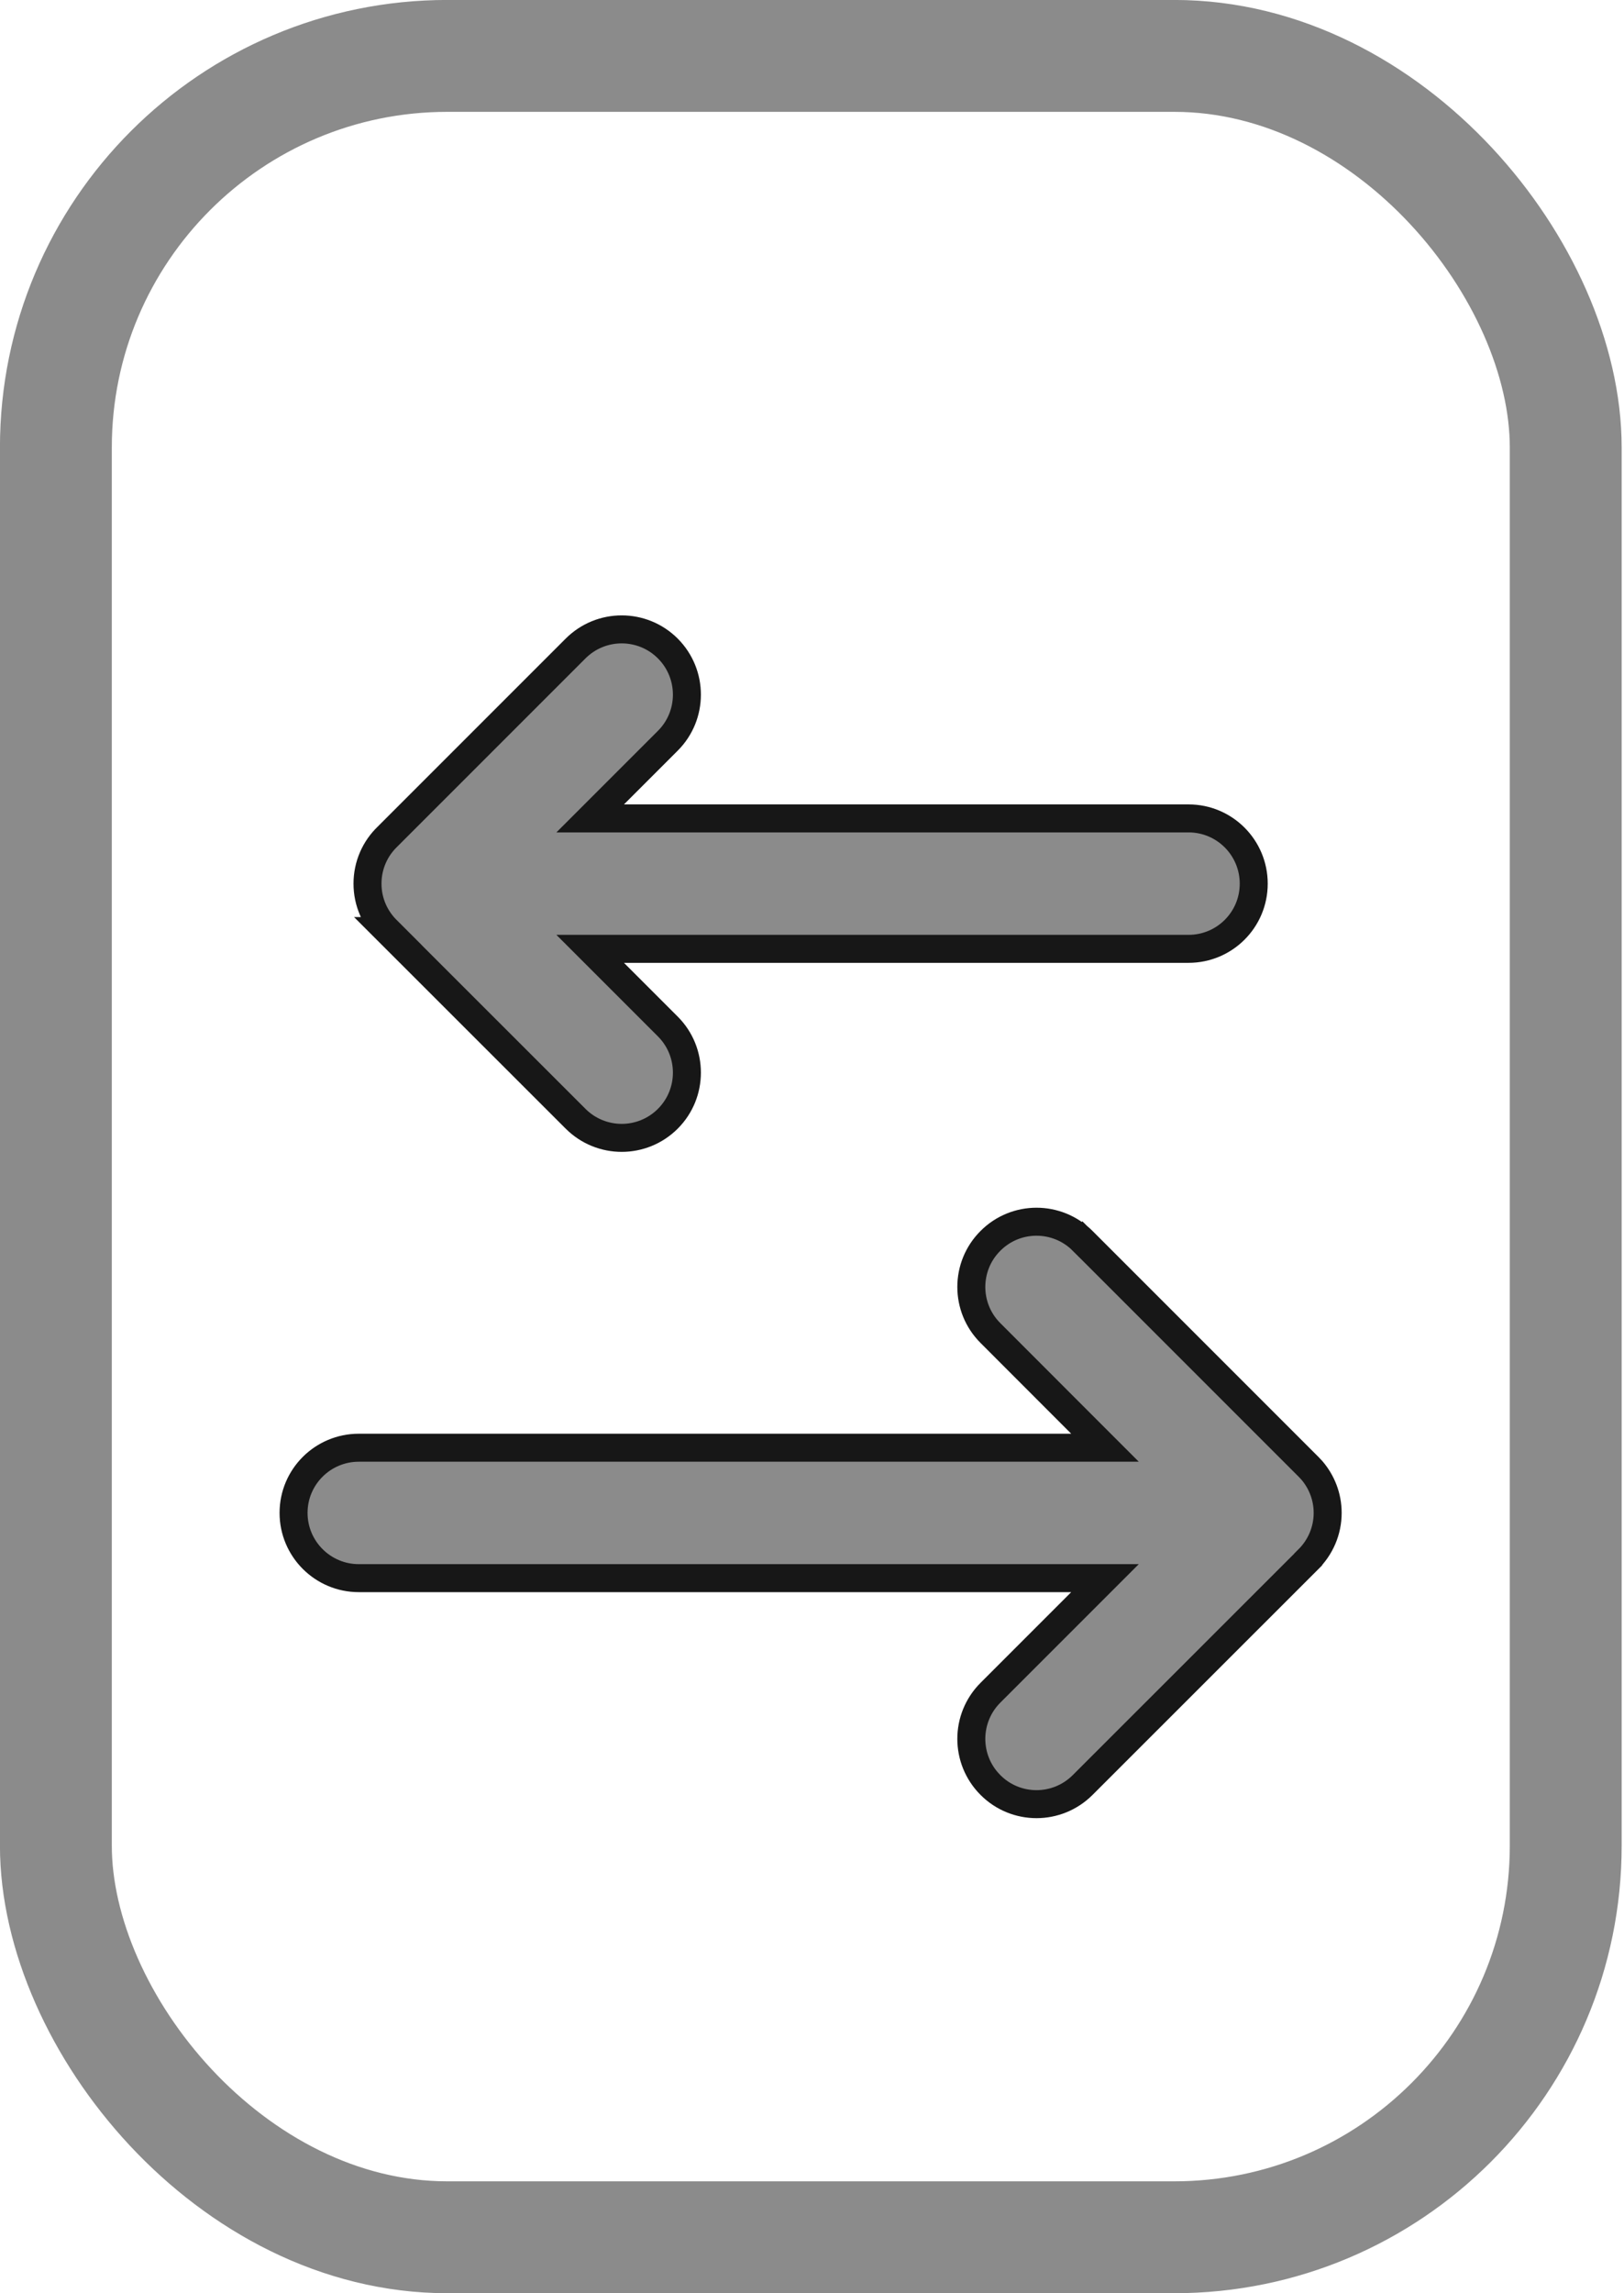
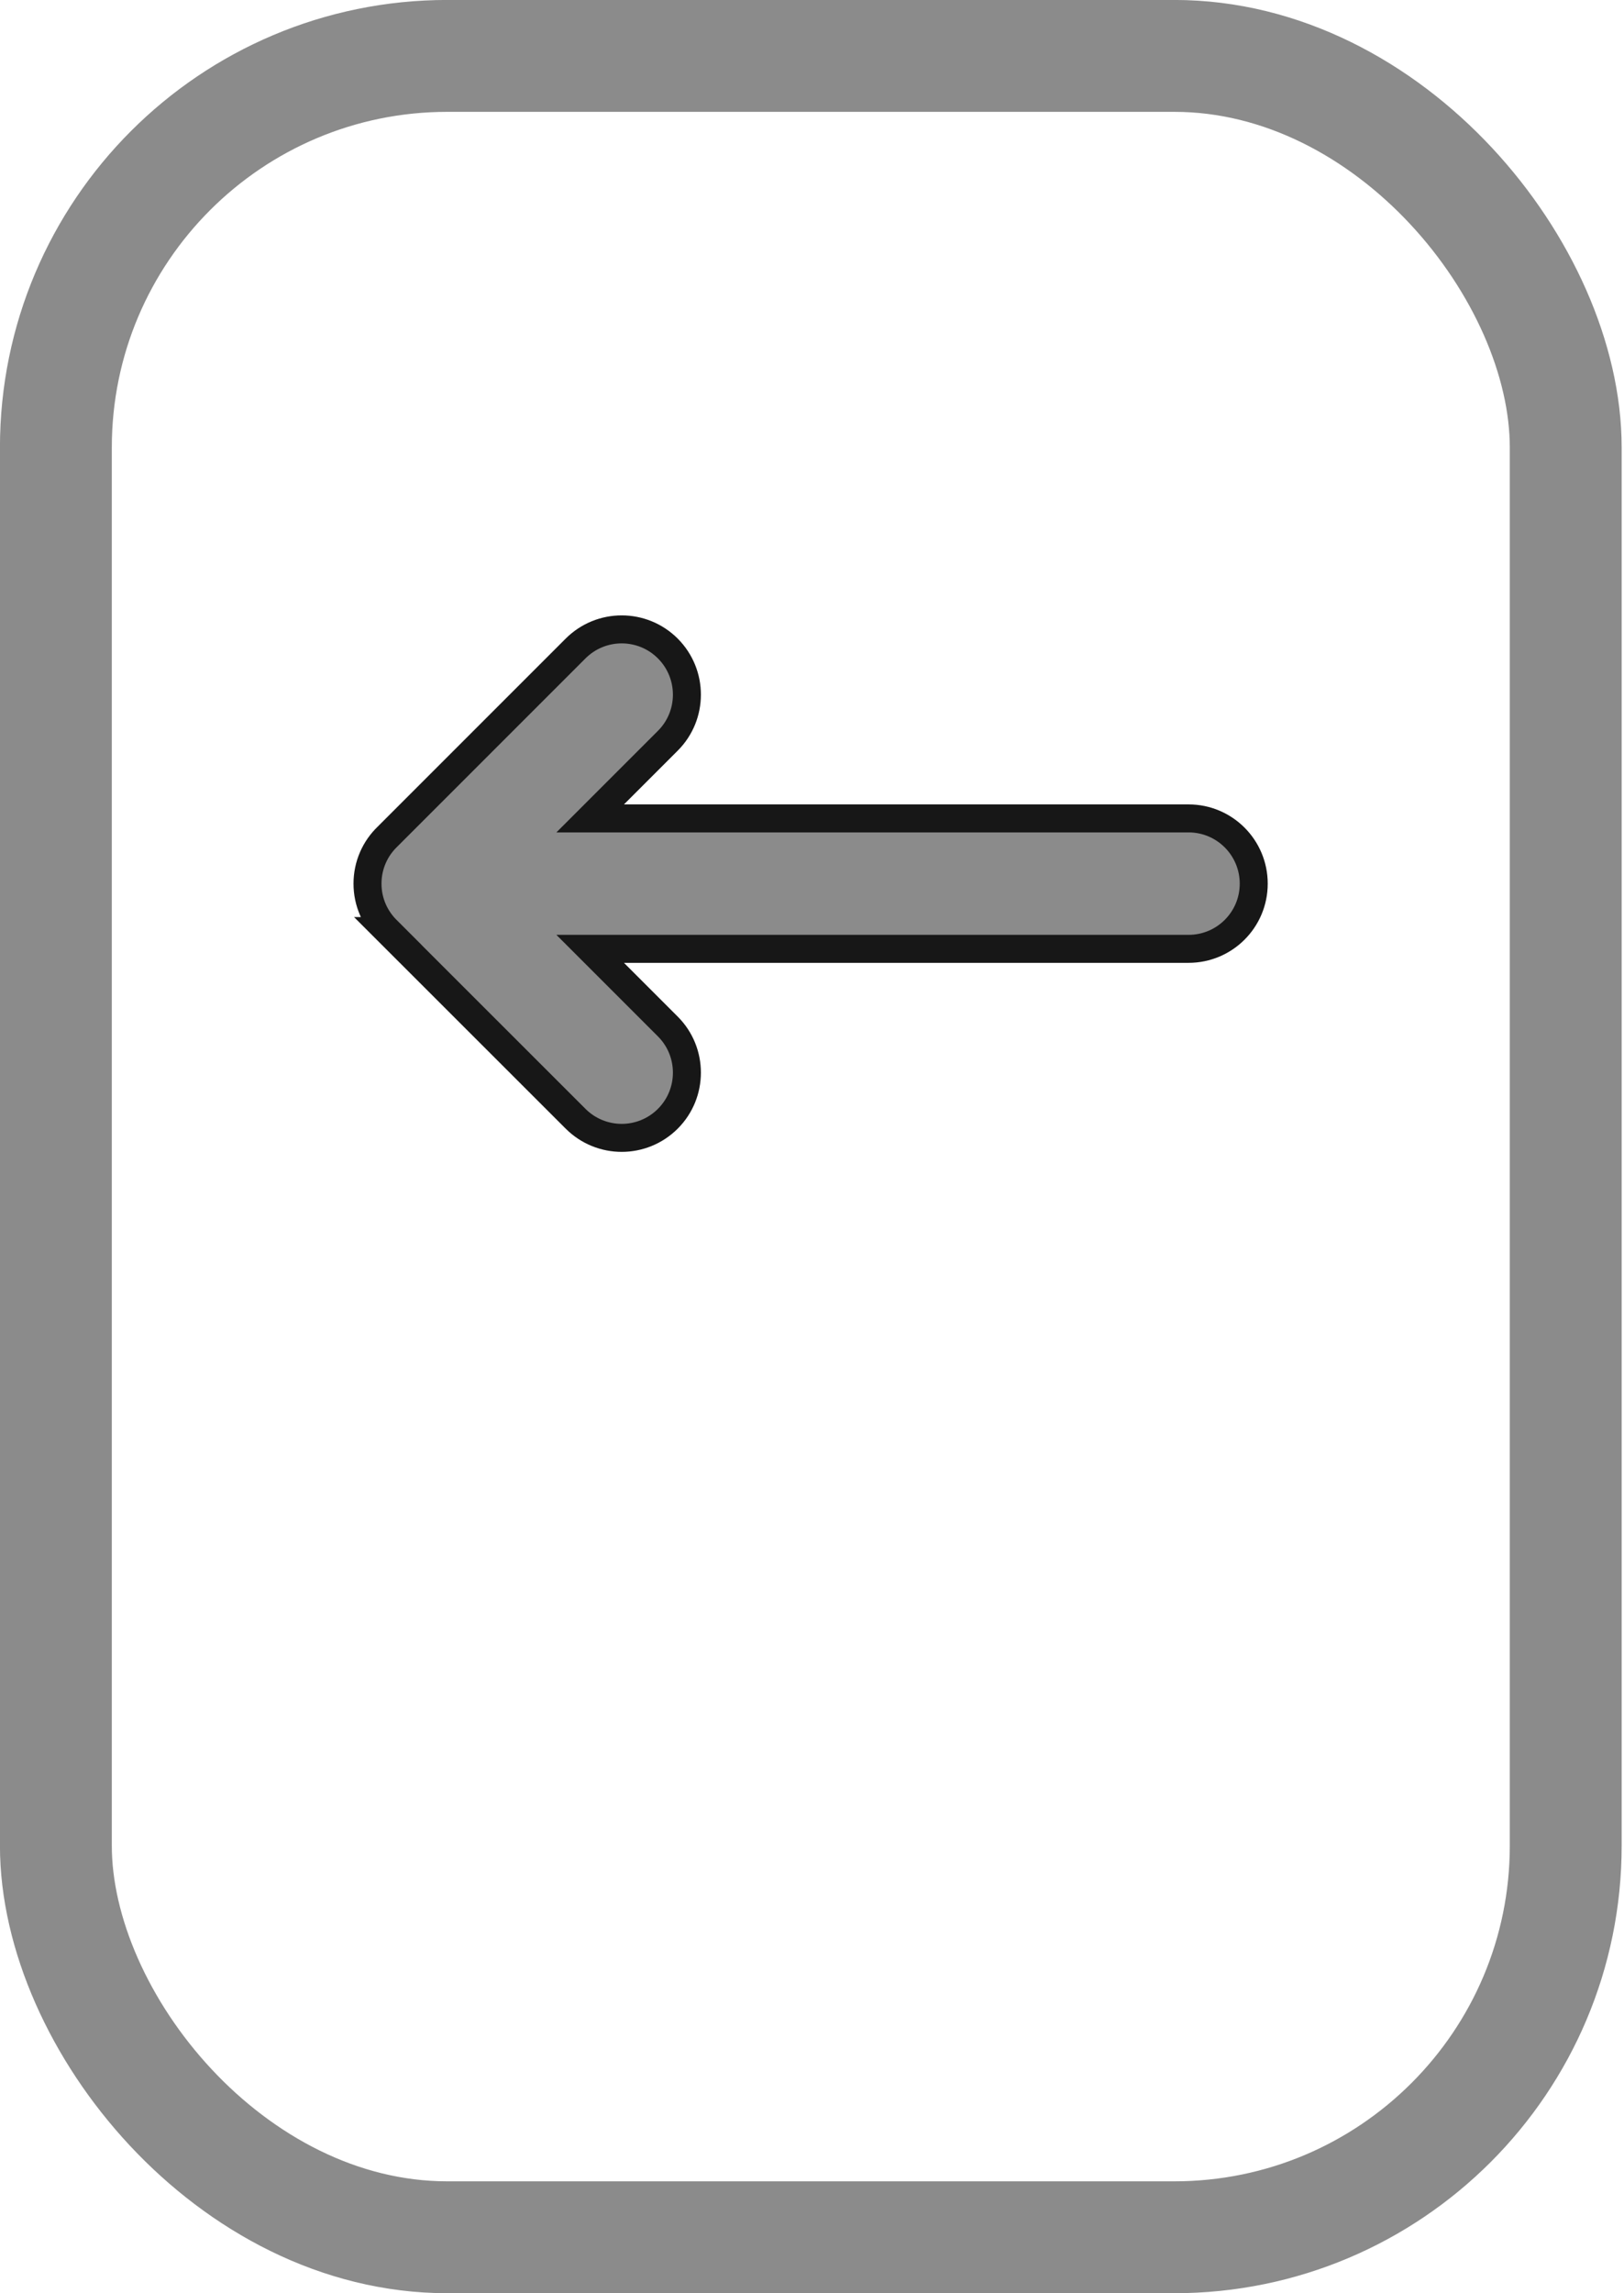
<svg xmlns="http://www.w3.org/2000/svg" width="17" height="24" viewBox="0 0 17 24" fill="none">
  <path d="M4.06 9.744L4.061 9.744L4.058 9.741C3.928 9.617 3.847 9.442 3.847 9.248C3.847 9.054 3.927 8.88 4.056 8.756L4.056 8.756L4.058 8.754L6.025 6.787C6.292 6.52 6.724 6.52 6.991 6.787C7.257 7.054 7.257 7.486 6.991 7.752L6.428 8.315L6.178 8.565L6.532 8.565L12.442 8.565C12.819 8.565 13.124 8.871 13.124 9.248C13.124 9.625 12.819 9.93 12.442 9.93L6.532 9.93L6.178 9.93L6.428 10.18L6.991 10.743L6.991 10.743C7.257 11.009 7.257 11.442 6.991 11.708C6.724 11.975 6.292 11.975 6.025 11.708L4.06 9.744Z" fill="#8B8B8B" stroke="#171717" stroke-width="0.293" />
-   <path d="M10.368 18.681L10.368 18.681C10.101 18.414 10.101 17.982 10.368 17.715L10.368 17.715L11.317 16.766L11.567 16.516L11.214 16.516L3.756 16.516C3.379 16.516 3.073 16.21 3.073 15.833C3.073 15.456 3.379 15.151 3.756 15.151L11.214 15.151L11.567 15.151L11.317 14.901L10.368 13.951L10.368 13.951C10.101 13.685 10.101 13.252 10.368 12.986L10.368 12.986C10.634 12.719 11.066 12.719 11.333 12.986L11.434 12.885L11.333 12.986L13.698 15.351C13.71 15.363 13.721 15.375 13.732 15.387L13.732 15.387C13.835 15.507 13.898 15.663 13.898 15.833C13.898 16.023 13.82 16.195 13.695 16.319L13.695 16.32L11.333 18.681L11.333 18.681C11.066 18.948 10.634 18.948 10.368 18.681Z" fill="#8B8B8B" stroke="#171717" stroke-width="0.293" />
  <rect x="0.585" y="0.585" width="15.805" height="22.829" rx="4.098" stroke="#8B8B8B" stroke-width="1.171" />
</svg>